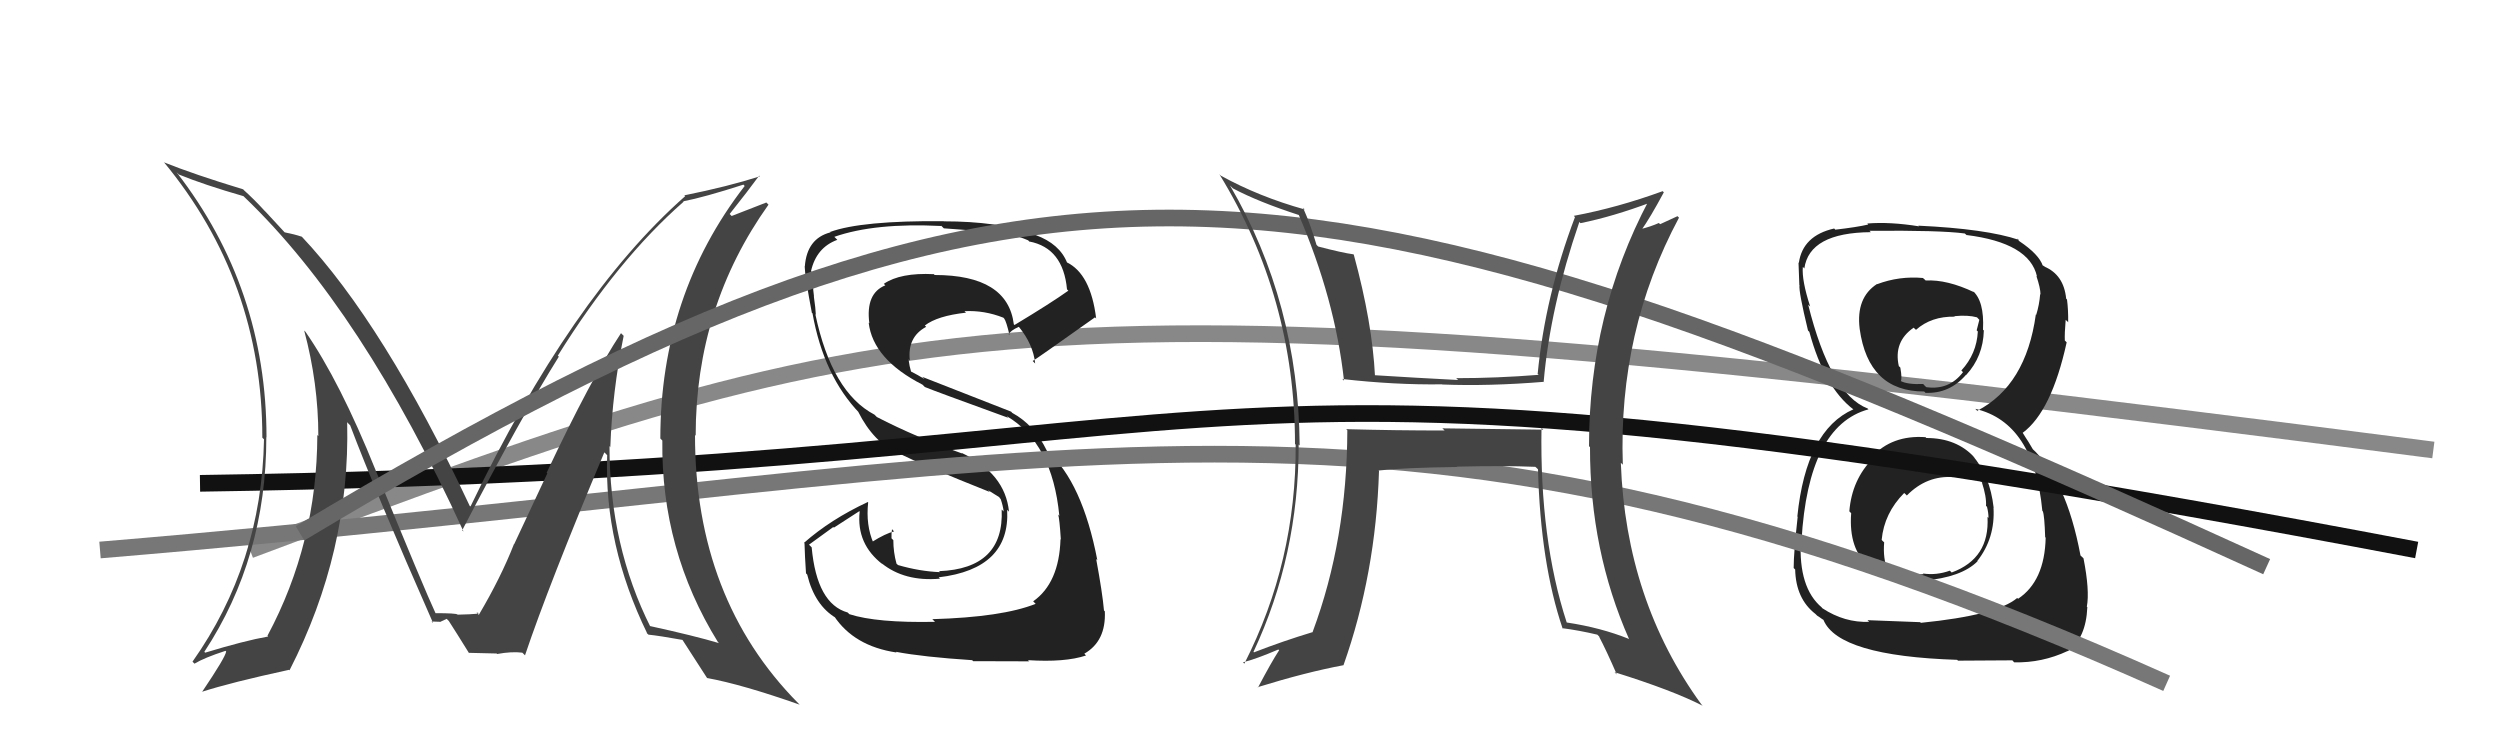
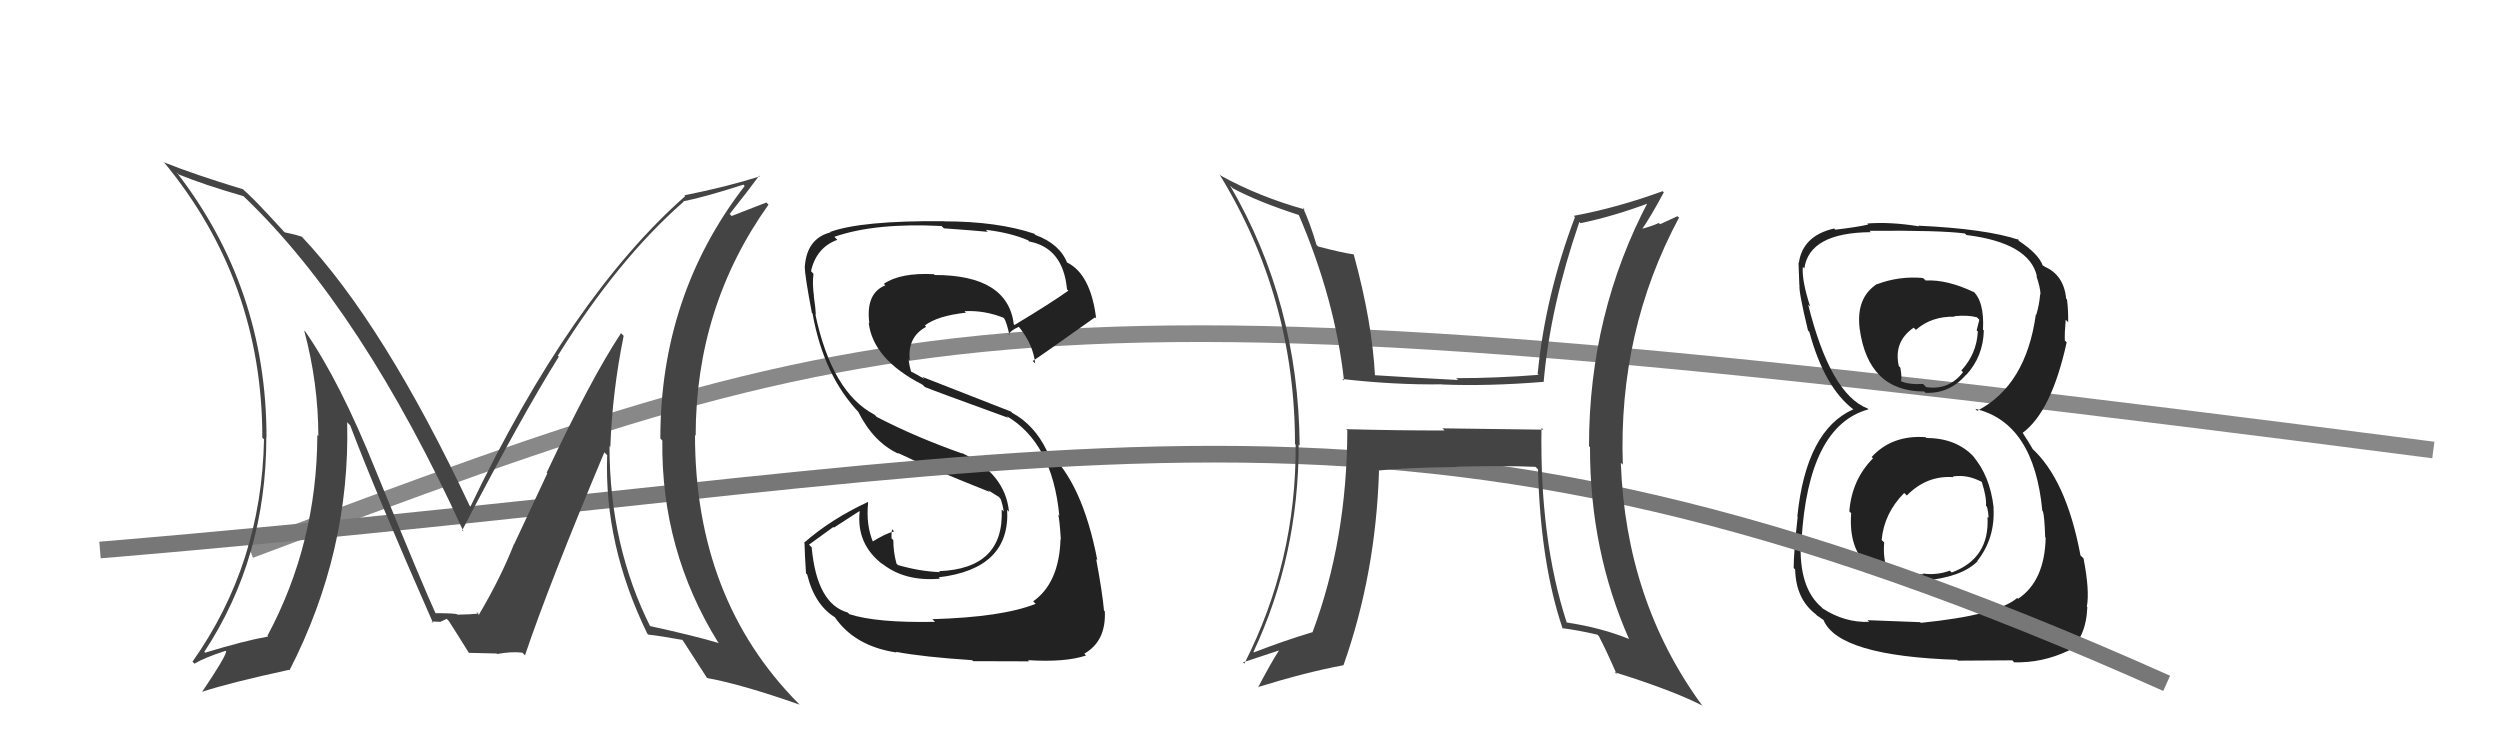
<svg xmlns="http://www.w3.org/2000/svg" width="150" height="44" viewBox="0,0,150,44">
  <path d="M15 33 C55 18,61 16,146 27" stroke="#888" fill="none" />
  <path fill="#222" d="M56.10 37.31L56.03 37.24L56.10 37.31Q52.59 37.38 50.96 36.85L50.83 36.72L50.86 36.75Q49.01 36.23 48.70 32.84L48.54 32.68L50.00 31.62L50.03 31.66Q50.79 31.16 51.56 30.67L51.62 30.74L51.58 30.69Q51.37 32.65 52.97 33.87L52.89 33.79L52.89 33.79Q54.27 34.91 56.40 34.72L56.24 34.56L56.32 34.64Q60.62 34.13 60.43 30.59L60.57 30.73L60.54 30.70Q60.31 28.39 57.69 27.17L57.67 27.15L57.73 27.21Q54.97 26.24 52.61 25.02L52.51 24.92L52.47 24.88Q49.91 23.54 48.92 18.85L48.99 18.93L48.95 18.89Q48.94 18.54 48.83 17.78L48.69 17.64L48.84 17.79Q48.73 17.00 48.81 16.43L48.70 16.31L48.66 16.27Q48.98 14.85 50.24 14.39L50.22 14.37L50.06 14.21Q52.49 13.36 56.48 13.56L56.46 13.53L56.63 13.70Q58.47 13.83 59.27 13.91L59.11 13.75L59.15 13.79Q60.62 13.96 61.69 14.42L61.79 14.53L61.76 14.49Q63.79 14.88 64.02 17.36L64.06 17.40L64.10 17.44Q63.08 18.17 60.87 19.50L60.82 19.45L60.83 19.46Q60.46 16.50 56.08 16.50L56.04 16.46L56.03 16.45Q54.02 16.35 53.03 17.03L53.09 17.09L53.12 17.12Q51.93 17.60 52.16 19.39L52.15 19.39L52.12 19.36Q52.38 21.56 55.35 23.08L55.37 23.10L55.49 23.22Q56.01 23.44 60.50 25.07L60.38 24.95L60.39 24.96Q63.14 26.57 63.56 30.95L63.45 30.83L63.49 30.87Q63.57 31.11 63.65 32.37L63.54 32.26L63.63 32.35Q63.55 34.98 61.99 36.08L62.04 36.13L62.14 36.23Q60.13 37.03 55.94 37.15ZM58.35 39.64L58.31 39.59L58.39 39.67Q59.77 39.68 61.75 39.68L61.76 39.70L61.68 39.61Q63.91 39.75 65.16 39.33L65.16 39.33L65.06 39.22Q66.37 38.47 66.29 36.68L66.19 36.58L66.24 36.64Q66.15 35.59 65.77 33.54L65.83 33.60L65.84 33.61Q64.94 28.94 62.85 27.08L62.76 26.99L62.81 27.04Q62.06 25.49 60.73 24.77L60.67 24.70L55.33 22.61L55.48 22.75Q55.08 22.50 54.62 22.27L54.67 22.32L54.58 21.97L54.51 21.55L54.59 21.63Q54.43 20.22 55.57 19.61L55.46 19.50L55.49 19.53Q56.24 18.95 57.96 18.76L57.98 18.78L57.87 18.67Q59.06 18.61 60.20 19.06L60.15 19.01L60.25 19.11Q60.38 19.28 60.57 20.11L60.58 20.12L60.52 20.06Q60.63 19.83 61.13 19.61L61.23 19.71L61.14 19.62Q61.99 20.66 62.11 21.81L61.96 21.66L61.96 21.66Q62.05 21.63 65.70 19.04L65.69 19.03L65.77 19.11Q65.44 16.42 63.99 15.73L64.10 15.84L64.03 15.77Q63.58 14.63 62.13 14.10L62.04 14.01L62.05 14.02Q59.83 13.28 56.63 13.28L56.49 13.14L56.62 13.27Q51.67 13.23 49.80 13.92L49.77 13.88L49.83 13.94Q48.41 14.31 48.29 15.99L48.32 16.02L48.28 15.97Q48.29 16.55 48.71 18.76L48.61 18.67L48.75 18.80Q49.42 22.56 51.59 24.81L51.49 24.70L51.49 24.70Q52.41 26.54 53.92 27.23L53.82 27.13L53.86 27.17Q55.47 27.96 59.39 29.52L59.24 29.37L59.17 29.34L59.97 29.84L59.97 29.87L60.04 29.94Q60.18 30.35 60.22 30.69L60.25 30.72L60.10 30.57Q60.26 34.12 56.34 34.27L56.27 34.20L56.40 34.33Q55.17 34.28 53.87 33.90L53.90 33.92L53.79 33.82Q53.60 33.13 53.60 32.41L53.64 32.45L53.49 32.30Q53.48 32.02 53.52 31.75L53.60 31.84L53.65 31.88Q53.13 32.01 52.33 32.51L52.40 32.57L52.41 32.59Q51.94 31.51 52.09 30.14L52.07 30.12L52.07 30.12Q49.84 31.16 48.24 32.57L48.29 32.62L48.27 32.59Q48.29 33.37 48.36 34.40L48.42 34.46L48.43 34.47Q48.88 36.33 50.18 37.09L50.09 37.01L50.04 36.96Q51.24 38.77 53.79 39.15L53.80 39.16L53.76 39.11Q55.40 39.42 58.33 39.61Z" />
  <path fill="#222" d="M115.47 26.17L115.44 26.14L115.53 26.23Q113.52 26.09 112.30 27.42L112.42 27.54L112.38 27.50Q111.11 28.78 110.96 30.68L111.06 30.78L111.07 30.79Q110.91 32.96 112.13 33.96L112.15 33.99L112.13 33.97Q113.35 34.98 115.48 34.90L115.46 34.88L115.42 34.84Q117.69 34.64 118.65 33.68L118.76 33.80L118.63 33.67Q119.72 32.29 119.61 30.46L119.63 30.48L119.62 30.47Q119.40 28.50 118.32 27.30L118.45 27.44L118.48 27.46Q117.41 26.28 115.58 26.28ZM115.44 16.73L115.46 16.76L115.38 16.68Q113.96 16.55 112.63 17.05L112.75 17.17L112.62 17.04Q111.35 17.86 111.58 19.73L111.62 19.77L111.58 19.73Q112.10 23.49 115.45 23.49L115.43 23.47L115.53 23.57Q116.97 23.63 117.96 22.49L118.03 22.57L117.97 22.50Q118.99 21.39 119.03 19.83L119.08 19.88L118.98 19.78Q119.07 18.04 118.34 17.43L118.51 17.60L118.46 17.54Q116.83 16.76 115.54 16.83ZM115.17 37.29L115.21 37.33L112.05 37.21L112.15 37.31Q110.68 37.37 109.35 36.50L109.31 36.46L109.31 36.45Q107.90 35.27 108.05 32.42L108.09 32.45L108.09 32.45Q108.49 25.55 112.11 24.56L112.17 24.62L112.06 24.51Q109.83 23.65 108.49 18.28L108.51 18.30L108.61 18.39Q108.10 16.82 108.17 16.02L108.23 16.07L108.26 16.11Q108.56 13.96 112.25 13.93L112.16 13.84L112.17 13.85Q116.44 13.81 117.89 14.01L118.01 14.12L117.98 14.10Q121.77 14.57 122.22 16.59L122.17 16.54L122.18 16.55Q122.43 17.29 122.43 17.67L122.32 17.56L122.41 17.65Q122.36 18.29 122.17 18.90L122.20 18.92L122.15 18.87Q121.56 23.13 118.63 24.65L118.70 24.72L118.52 24.53Q122.04 25.36 122.54 30.65L122.51 30.62L122.57 30.68Q122.67 30.94 122.71 32.23L122.56 32.08L122.74 32.26Q122.68 34.87 121.08 35.93L121.04 35.88L121.03 35.88Q119.82 36.91 115.25 37.37ZM117.37 39.53L117.48 39.64L120.74 39.62L120.85 39.74Q122.53 39.78 124.06 39.06L124.11 39.11L124.07 39.07Q125.16 38.30 125.24 36.43L125.27 36.47L125.21 36.40Q125.39 35.44 125.01 33.50L124.96 33.45L124.83 33.33Q123.97 28.73 121.87 26.86L121.98 26.97L121.70 26.50L121.55 26.27L121.37 25.98L121.36 25.97Q123.09 24.69 124.00 20.54L123.95 20.49L123.89 20.43Q123.87 20.03 123.94 19.19L124.06 19.30L124.09 19.34Q124.10 18.58 124.02 17.97L123.93 17.88L123.97 17.92Q123.83 16.48 122.65 15.99L122.68 16.02L122.72 16.02L122.51 15.89L122.57 15.95Q122.34 15.26 121.16 14.47L121.07 14.37L121.05 14.31L121.13 14.39Q119.17 13.73 115.10 13.54L115.05 13.49L115.14 13.58Q113.41 13.30 112.04 13.41L112.09 13.47L112.10 13.47Q111.42 13.63 110.12 13.78L110.13 13.79L110.05 13.71Q108.16 14.14 107.93 15.78L107.82 15.66L107.91 15.75Q107.93 16.30 107.96 17.10L107.85 16.99L107.97 17.11Q107.91 17.47 108.48 19.83L108.64 19.99L108.56 19.91Q109.46 23.24 111.21 24.57L111.16 24.53L111.17 24.53L111.20 24.56Q108.37 25.81 107.84 30.99L107.95 31.09L107.86 31.01Q107.62 33.16 107.62 34.08L107.73 34.19L107.71 34.17Q107.75 35.93 108.93 36.84L108.91 36.82L109.03 36.94Q109.12 36.99 109.38 37.18L109.35 37.14L109.41 37.20Q110.31 39.36 117.43 39.59ZM117.05 28.48L117.19 28.61L117.17 28.59Q118.02 28.45 118.90 28.91L118.97 28.99L118.91 28.93Q119.20 29.82 119.16 30.36L119.16 30.35L119.22 30.41Q119.31 30.77 119.31 31.08L119.29 31.05L119.25 31.02Q119.39 33.51 117.10 34.35L116.98 34.23L116.99 34.24Q116.18 34.53 115.38 34.41L115.36 34.39L115.41 34.45Q114.28 34.54 113.14 34.08L113.13 34.07L113.26 34.20Q112.97 33.53 113.05 32.54L112.94 32.44L112.90 32.39Q113.05 30.79 114.25 29.58L114.31 29.63L114.41 29.73Q115.61 28.51 117.21 28.63ZM117.29 19.00L117.41 19.13L117.26 18.97Q118.08 18.89 118.62 19.04L118.76 19.19L118.60 19.82L118.67 19.89Q118.60 21.23 117.68 22.23L117.70 22.25L117.78 22.33Q116.95 23.42 115.58 23.23L115.50 23.16L115.39 23.04Q114.44 23.08 114.02 22.85L114.04 22.88L114.04 22.88Q114.14 22.74 114.02 22.06L114.00 22.03L113.93 21.97Q113.60 20.50 114.82 19.66L114.87 19.71L114.96 19.79Q115.88 18.97 117.29 19.00Z" />
  <path d="M6 33 C66 28,83 20,130 41" stroke="#777" fill="none" />
-   <path d="M12 29 C81 28,66 18,145 33" stroke="#111" fill="none" />
  <path fill="#444" d="M37.25 19.98L37.35 20.08L37.26 19.99Q35.46 22.72 32.80 28.36L32.84 28.40L30.85 32.65L30.84 32.64Q30.06 34.64 28.73 36.89L28.61 36.77L28.59 36.75Q29.14 36.84 27.46 36.88L27.46 36.88L27.45 36.87Q27.37 36.79 26.12 36.79L26.27 36.94L26.14 36.81Q25.47 35.38 22.54 28.22L22.48 28.17L22.54 28.22Q20.40 22.89 18.31 19.88L18.32 19.90L18.25 19.83Q19.10 23.00 19.10 26.16L18.97 26.03L19.04 26.10Q19.02 32.59 16.05 38.14L16.07 38.17L16.09 38.19Q14.67 38.44 12.31 39.16L12.29 39.14L12.26 39.11Q15.98 33.46 15.98 26.23L16.14 26.39L15.99 26.24Q15.99 17.30 10.59 10.33L10.67 10.41L10.73 10.47Q12.25 11.09 14.61 11.77L14.57 11.73L14.67 11.83Q21.73 18.59 27.82 31.91L27.81 31.89L27.73 31.82Q31.33 24.91 33.53 21.40L33.51 21.38L33.47 21.34Q37.06 15.57 41.02 12.10L41.06 12.14L40.99 12.08Q42.24 11.84 44.60 11.08L44.62 11.09L44.68 11.16Q39.62 17.71 39.62 26.31L39.56 26.25L39.74 26.43Q39.66 33.01 43.08 38.53L43.10 38.55L43.15 38.59Q41.68 38.15 38.94 37.55L38.95 37.56L39.05 37.66Q36.57 32.74 36.57 26.77L36.68 26.87L36.62 26.81Q36.74 23.50 37.42 20.15ZM38.77 37.94L38.83 38.01L38.91 38.08Q39.53 38.14 40.98 38.40L40.86 38.29L40.92 38.35Q41.48 39.21 42.43 40.69L42.34 40.60L42.42 40.68Q44.51 41.06 47.98 42.28L48.04 42.34L47.89 42.19Q41.70 35.93 41.70 26.10L41.72 26.12L41.74 26.15Q41.74 18.41 46.11 12.28L45.98 12.15L43.90 12.96L43.78 12.84Q44.91 11.42 45.55 10.54L45.47 10.46L45.59 10.58Q43.69 11.19 41.06 11.72L41.12 11.78L41.11 11.77Q34.27 17.80 28.22 30.41L28.20 30.39L28.20 30.39Q23.04 19.43 18.09 14.18L18.11 14.20L18.10 14.20Q17.65 14.05 17.08 13.94L17.06 13.92L15.96 12.73L15.86 12.63Q15.26 11.97 14.58 11.36L14.72 11.50L14.59 11.36Q11.63 10.46 9.84 9.74L9.90 9.80L9.81 9.70Q15.74 16.86 15.74 26.26L15.70 26.22L15.84 26.36Q15.70 33.83 11.55 39.70L11.69 39.84L11.67 39.82Q12.24 39.47 13.53 39.05L13.71 39.23L13.57 39.09Q13.53 39.43 12.12 41.52L12.00 41.40L12.11 41.51Q13.84 40.95 17.34 40.19L17.47 40.32L17.37 40.22Q21.02 33.10 20.83 25.33L20.91 25.42L21.01 25.52Q22.51 29.49 25.98 37.37L25.98 37.38L25.89 37.29Q26.22 37.31 26.45 37.31L26.44 37.30L26.80 37.13L26.93 37.26Q27.35 37.91 28.15 39.20L28.19 39.24L28.12 39.17Q29.80 39.21 29.80 39.21L29.77 39.19L29.83 39.24Q30.70 39.08 31.34 39.16L31.47 39.29L31.50 39.32Q32.91 35.13 36.26 27.14L36.35 27.23L36.43 27.31Q36.24 32.68 38.83 38.00Z" />
-   <path d="M18 32 C63 5,79 8,136 34" stroke="#666" fill="none" />
-   <path fill="#444" d="M92.57 25.75L92.60 25.78L86.54 25.70L86.68 25.83Q83.70 25.83 80.77 25.75L80.84 25.82L80.84 25.82Q80.82 32.39 78.76 37.91L78.80 37.94L78.78 37.92Q76.99 38.46 75.24 39.14L75.30 39.21L75.21 39.11Q77.92 33.33 77.92 26.67L77.99 26.74L77.98 26.73Q77.91 18.17 73.80 11.13L73.98 11.31L73.97 11.30Q75.51 12.12 77.99 12.92L77.91 12.84L77.90 12.83Q80.11 17.97 80.64 22.84L80.51 22.71L80.53 22.74Q83.68 23.10 86.53 23.06L86.57 23.10L86.54 23.07Q89.32 23.18 92.63 22.91L92.68 22.97L92.62 22.91Q93.01 18.42 94.76 13.32L94.82 13.38L94.83 13.39Q96.79 12.99 99.03 12.15L99.03 12.15L98.92 12.04Q95.34 18.82 95.34 26.77L95.40 26.83L95.40 26.83Q95.39 33.03 97.75 38.36L97.64 38.25L97.72 38.33Q96.06 37.66 94.01 37.35L94.10 37.45L94.00 37.34Q92.38 32.37 92.49 25.67ZM93.77 37.72L93.83 37.78L93.73 37.69Q94.74 37.82 95.84 38.08L96.02 38.26L95.94 38.19Q96.36 38.98 97.01 40.47L96.94 40.40L96.87 40.33Q100.36 41.42 102.15 42.34L102.13 42.31L102.08 42.26Q97.55 36.03 97.25 27.77L97.38 27.89L97.37 27.89Q97.09 19.87 100.74 13.06L100.65 12.97L99.61 13.45L99.53 13.38Q99.04 13.60 98.43 13.75L98.45 13.78L98.48 13.81Q98.99 13.10 99.83 11.54L99.80 11.51L99.76 11.47Q97.05 12.46 94.43 12.95L94.47 13.00L94.50 13.02Q92.71 17.75 92.26 22.43L92.25 22.43L92.32 22.49Q89.81 22.69 87.38 22.69L87.34 22.66L87.49 22.80Q84.95 22.67 82.44 22.51L82.46 22.53L82.50 22.57Q82.34 19.36 81.23 15.29L81.22 15.27L81.21 15.26Q80.54 15.17 79.09 14.79L79.08 14.78L78.99 14.69Q78.64 13.49 78.18 12.46L78.23 12.51L78.29 12.57Q75.53 11.80 73.25 10.54L73.19 10.48L73.16 10.45Q77.70 17.84 77.70 26.64L77.84 26.78L77.74 26.68Q77.78 33.69 74.66 39.82L74.62 39.78L74.58 39.74Q75.37 39.54 76.70 38.97L76.76 39.02L76.75 39.01Q76.28 39.73 75.48 41.25L75.54 41.30L75.46 41.23Q78.37 40.33 80.62 39.91L80.62 39.92L80.61 39.91Q82.55 34.42 82.74 28.26L82.73 28.25L82.72 28.23Q84.21 28.06 87.41 28.02L87.45 28.05L87.40 28.00Q90.22 27.93 92.12 28.01L92.19 28.07L92.28 28.16Q92.43 33.80 93.76 37.72Z" />
+   <path fill="#444" d="M92.57 25.75L92.60 25.78L86.54 25.70L86.68 25.83Q83.70 25.83 80.77 25.75L80.84 25.82L80.84 25.82Q80.82 32.39 78.76 37.91L78.80 37.94L78.78 37.92Q76.99 38.46 75.24 39.14L75.30 39.21L75.21 39.11Q77.92 33.33 77.92 26.67L77.99 26.74L77.98 26.73Q77.91 18.17 73.80 11.13L73.98 11.31L73.97 11.30Q75.51 12.12 77.99 12.92L77.91 12.84L77.90 12.83Q80.11 17.97 80.64 22.84L80.51 22.71L80.53 22.74Q83.68 23.10 86.53 23.06L86.57 23.10L86.54 23.07Q89.32 23.18 92.63 22.91L92.68 22.97L92.62 22.91Q93.01 18.42 94.76 13.32L94.82 13.38L94.83 13.39Q96.79 12.99 99.03 12.15L99.03 12.15L98.92 12.04Q95.34 18.82 95.34 26.77L95.40 26.83L95.40 26.83Q95.39 33.03 97.75 38.36L97.64 38.25L97.72 38.33Q96.06 37.66 94.01 37.35L94.10 37.45L94.00 37.34Q92.38 32.37 92.49 25.67ZM93.77 37.72L93.83 37.78L93.73 37.69Q94.74 37.82 95.84 38.08L96.02 38.26L95.94 38.19Q96.36 38.98 97.01 40.47L96.94 40.40L96.87 40.33Q100.36 41.42 102.15 42.34L102.13 42.31L102.08 42.26Q97.55 36.03 97.25 27.77L97.38 27.89L97.37 27.89Q97.09 19.87 100.74 13.06L100.65 12.97L99.61 13.45L99.53 13.38Q99.04 13.60 98.43 13.75L98.45 13.78L98.48 13.81Q98.99 13.10 99.83 11.54L99.80 11.51L99.76 11.47Q97.05 12.46 94.43 12.95L94.47 13.00L94.50 13.02Q92.71 17.75 92.26 22.43L92.25 22.43L92.32 22.49Q89.81 22.69 87.38 22.69L87.34 22.66L87.49 22.80Q84.95 22.67 82.44 22.51L82.46 22.53L82.50 22.57Q82.34 19.36 81.23 15.29L81.22 15.27L81.21 15.26Q80.54 15.17 79.09 14.79L79.08 14.78L78.99 14.69Q78.64 13.49 78.18 12.46L78.23 12.51L78.29 12.57Q75.53 11.80 73.25 10.54L73.19 10.48L73.16 10.45Q77.70 17.84 77.70 26.64L77.84 26.78L77.74 26.68Q77.78 33.69 74.66 39.82L74.62 39.78L74.58 39.74L76.76 39.02L76.75 39.01Q76.28 39.73 75.48 41.25L75.54 41.30L75.46 41.23Q78.37 40.33 80.62 39.91L80.62 39.92L80.61 39.91Q82.55 34.42 82.74 28.26L82.73 28.25L82.72 28.23Q84.21 28.06 87.41 28.02L87.45 28.05L87.40 28.00Q90.22 27.93 92.12 28.01L92.19 28.07L92.28 28.16Q92.43 33.80 93.76 37.72Z" />
</svg>